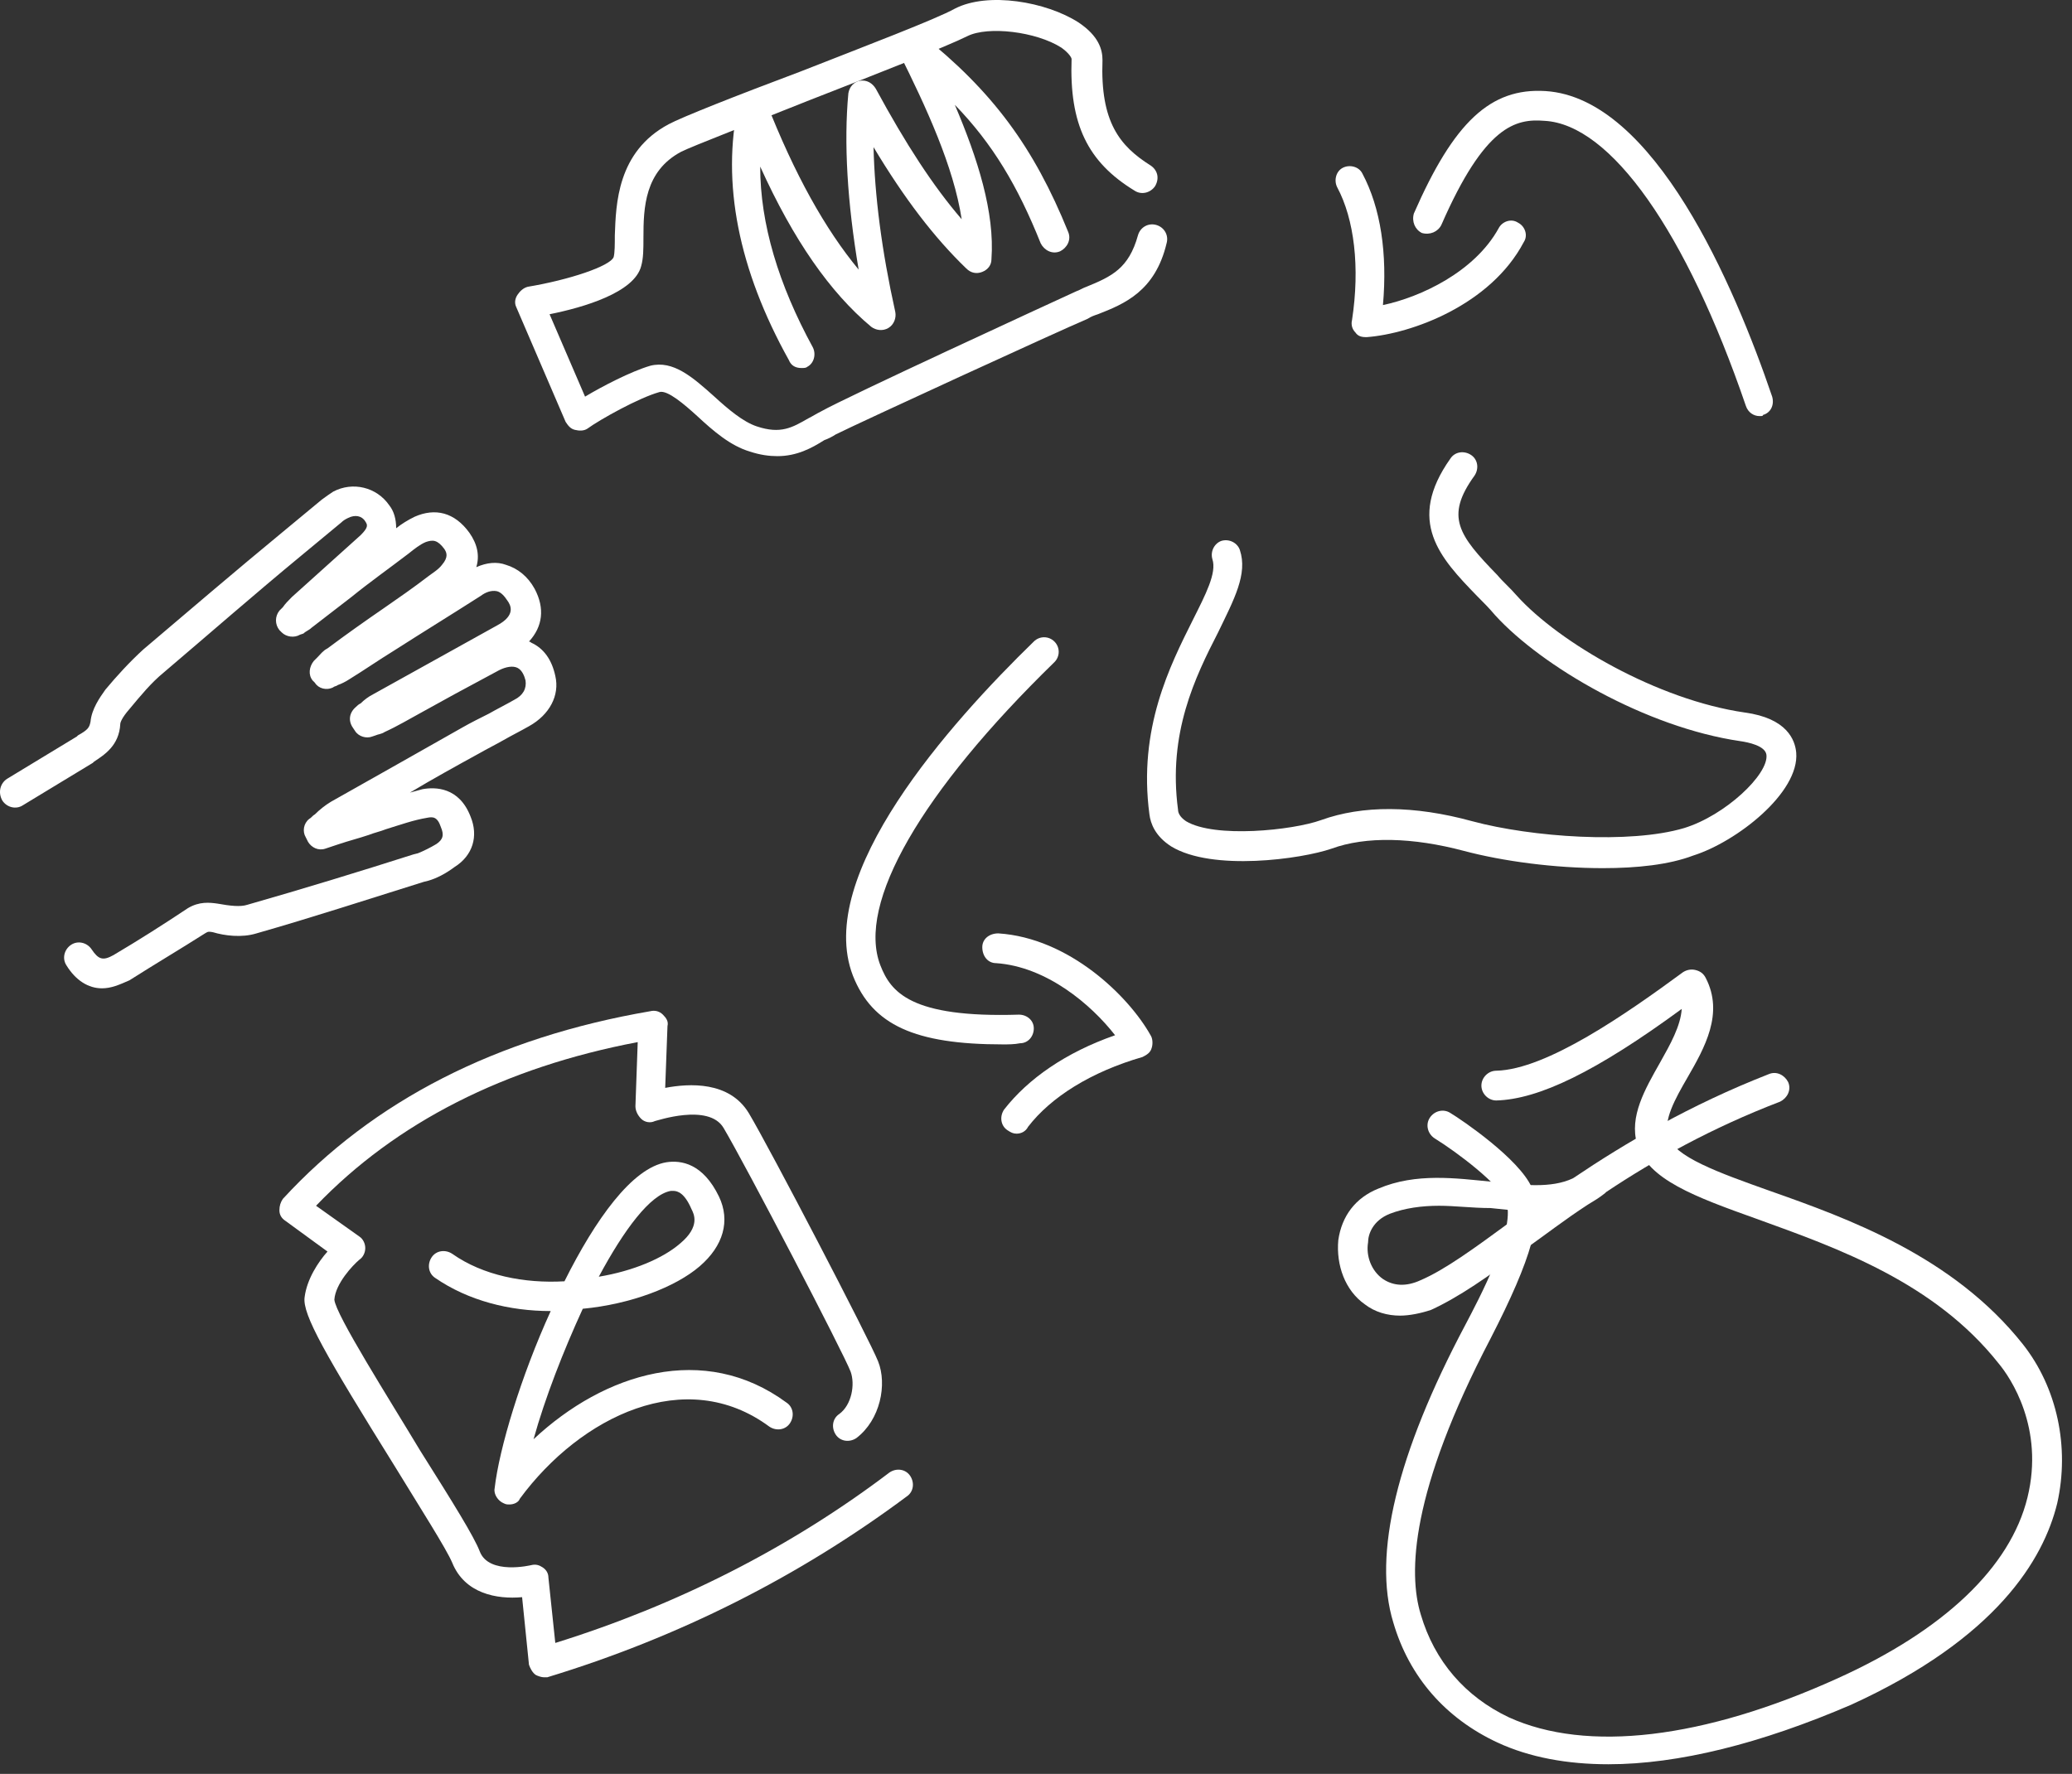
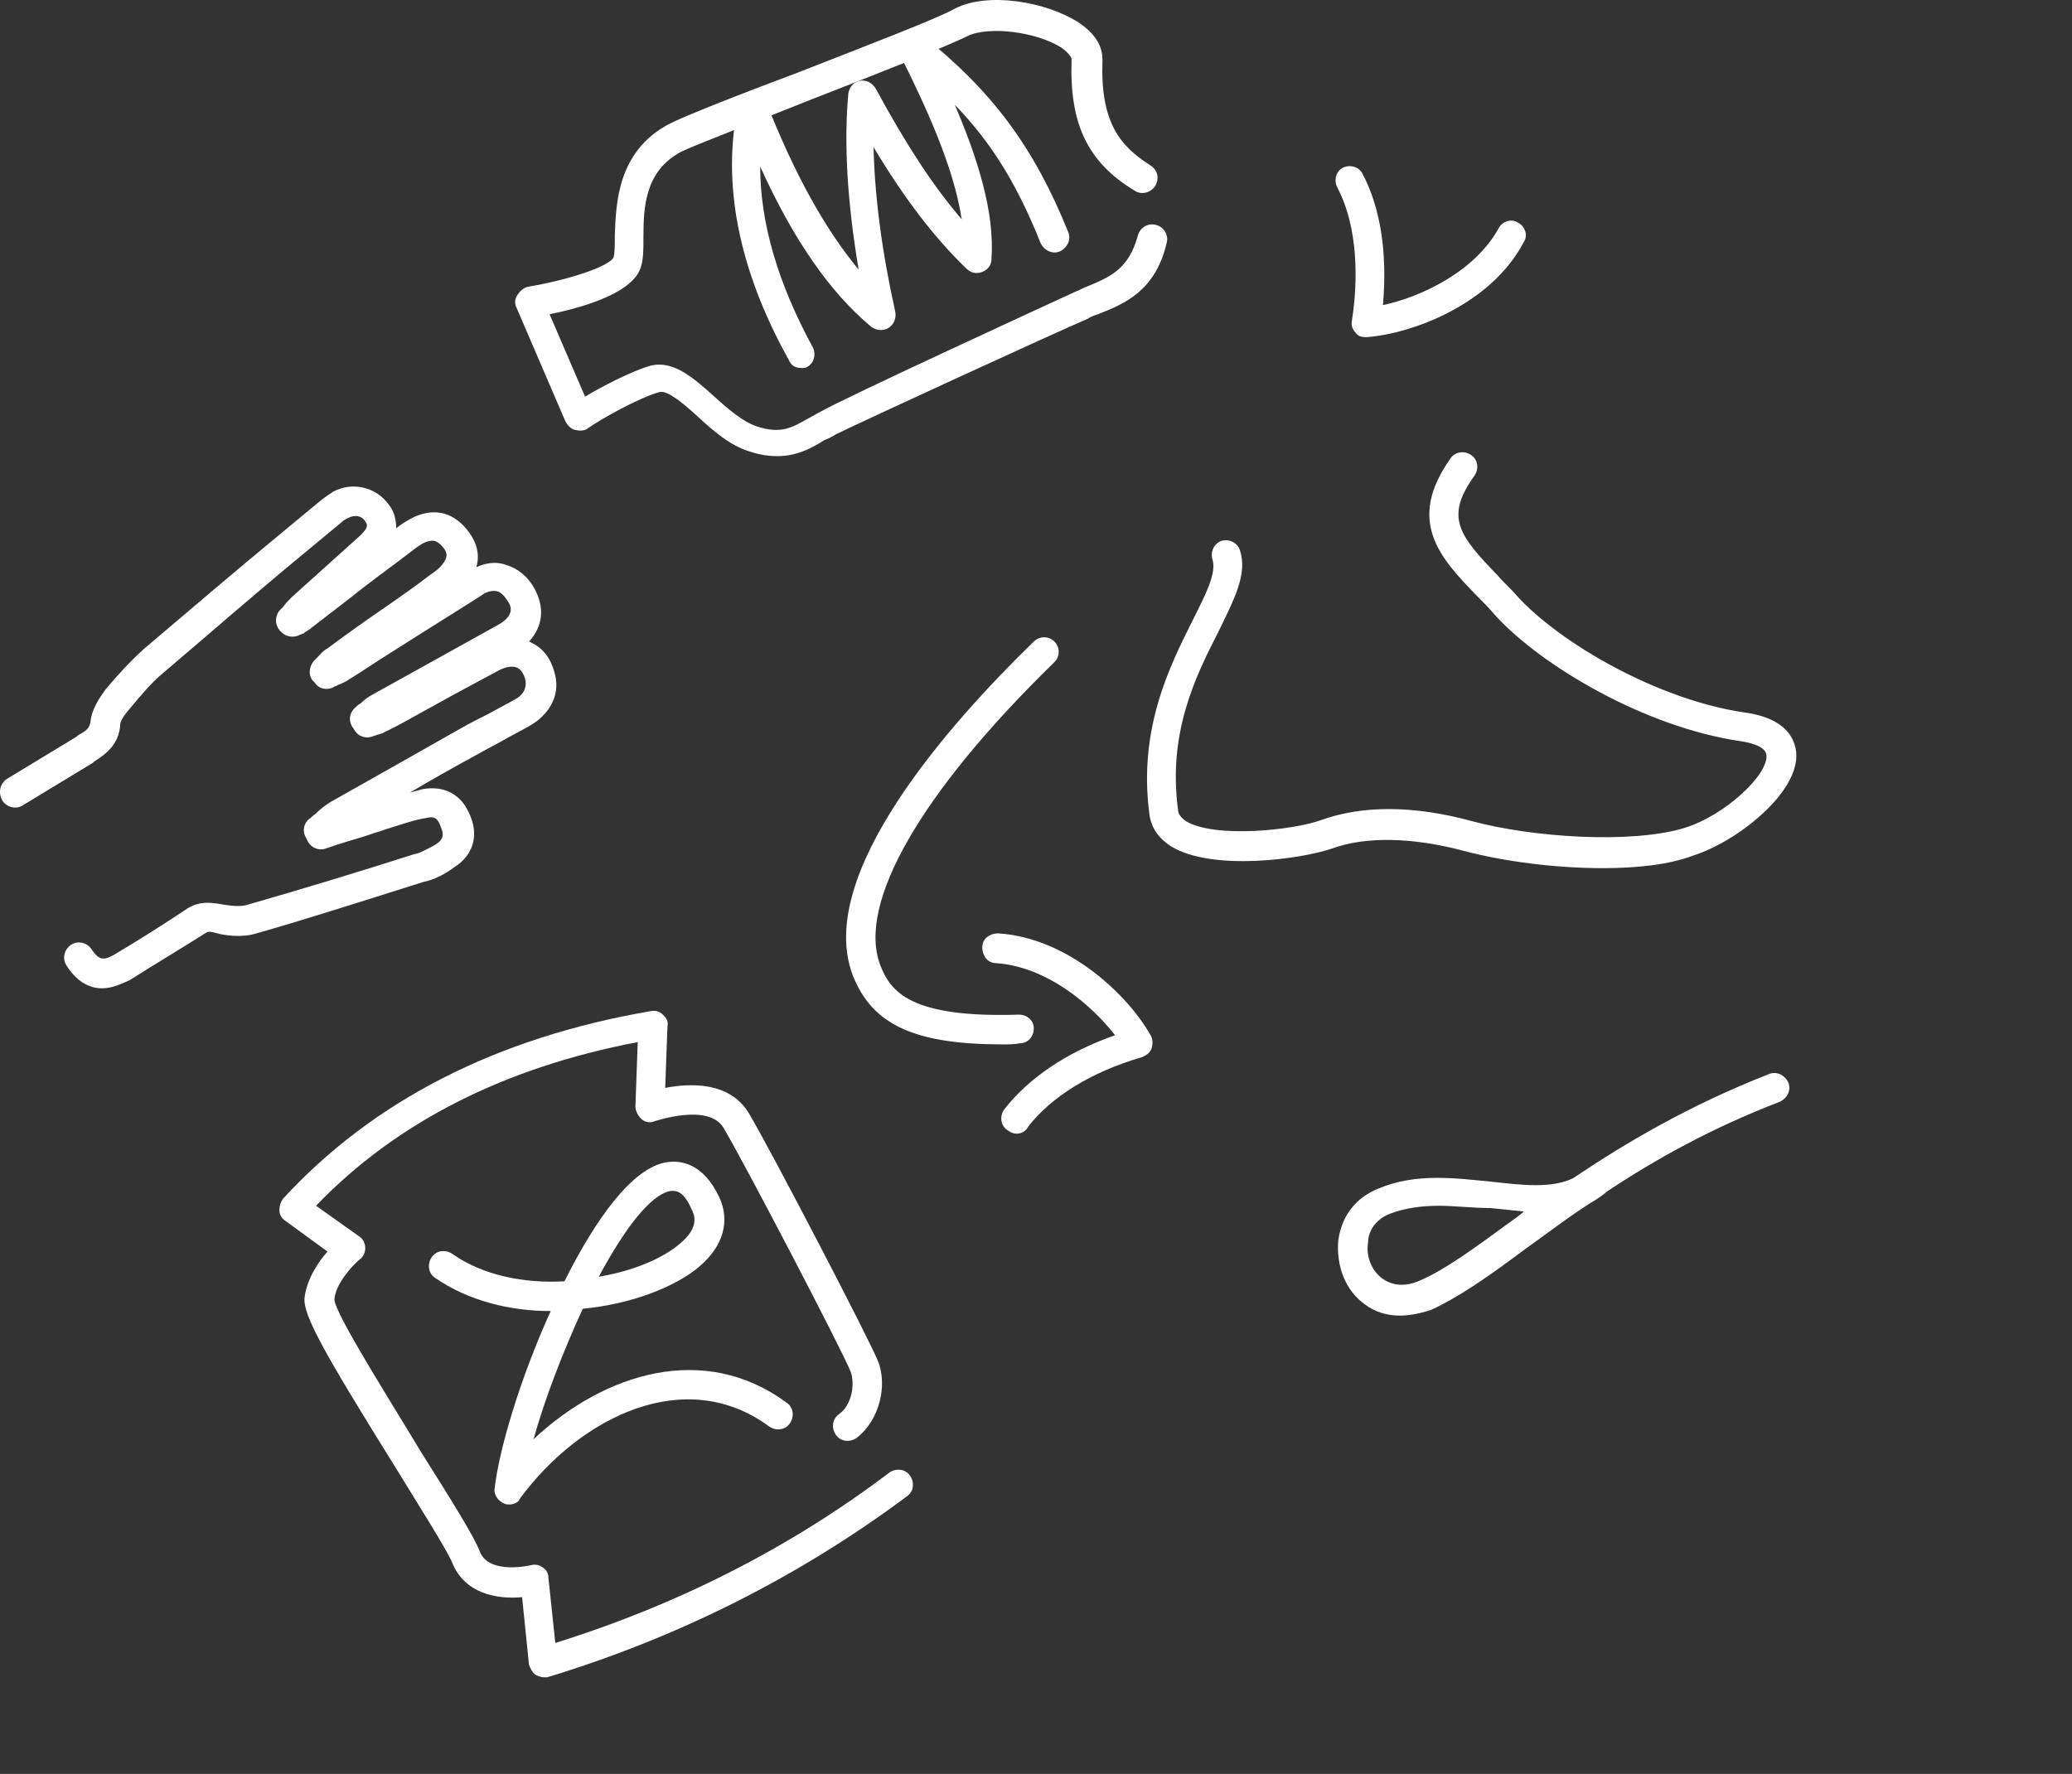
<svg xmlns="http://www.w3.org/2000/svg" width="181" height="155" viewBox="0 0 181 155" fill="none">
  <rect x="0" y="0" width="181" height="155" fill="#333333" stroke="none" />
  <path d="M140.008 75.857C135.808 75.857 131.308 75.257 127.908 74.357C123.408 73.157 119.308 73.057 116.308 74.157C113.708 75.057 105.908 76.157 102.308 73.957C100.908 73.057 100.508 71.957 100.408 71.157C99.408 63.657 102.208 58.157 104.208 54.157C105.308 51.957 106.308 50.057 105.908 48.857C105.708 48.157 106.108 47.457 106.708 47.257C107.408 47.057 108.108 47.457 108.308 48.057C109.008 50.157 107.808 52.357 106.408 55.257C104.408 59.157 102.008 64.057 102.908 70.757C102.908 70.957 103.008 71.357 103.608 71.757C106.108 73.257 112.908 72.557 115.408 71.657C119.008 70.357 123.508 70.357 128.608 71.757C133.808 73.157 142.408 73.757 147.108 72.357C150.708 71.257 154.508 67.657 154.308 65.957C154.208 65.157 152.708 64.857 152.008 64.757C143.808 63.557 134.708 58.257 130.608 53.757C130.108 53.157 129.508 52.557 129.008 52.057C125.808 48.757 122.808 45.557 126.708 40.057C127.108 39.457 127.908 39.357 128.508 39.757C129.108 40.157 129.208 40.957 128.808 41.557C126.208 45.157 127.408 46.757 130.808 50.257C131.308 50.857 131.908 51.357 132.508 52.057C136.208 56.157 144.808 61.157 152.408 62.257C156.108 62.757 156.808 64.657 156.908 65.757C157.208 69.257 151.708 73.557 147.908 74.757C145.808 75.557 143.008 75.857 140.008 75.857Z" fill="white" />
-   <path d="M153.708 36.357C153.208 36.357 152.708 36.057 152.508 35.457C147.308 20.257 140.708 10.857 134.908 10.557C132.408 10.357 129.708 10.957 125.908 19.657C125.608 20.257 124.908 20.557 124.208 20.357C123.608 20.057 123.308 19.357 123.508 18.657C127.008 10.657 130.208 7.657 135.008 7.957C144.508 8.557 151.508 24.957 154.808 34.657C155.008 35.357 154.708 36.057 154.008 36.257C154.008 36.357 153.908 36.357 153.708 36.357Z" fill="white" />
  <path d="M119.308 29.457C118.908 29.457 118.608 29.357 118.408 29.057C118.108 28.757 118.008 28.357 118.108 27.957C118.808 23.357 118.308 19.157 116.808 16.357C116.508 15.757 116.708 14.957 117.308 14.657C117.908 14.357 118.708 14.557 119.008 15.157C120.608 18.157 121.208 22.157 120.808 26.657C124.108 25.957 128.808 23.757 130.908 19.957C131.208 19.357 132.008 19.057 132.608 19.457C133.208 19.757 133.508 20.557 133.108 21.157C130.208 26.657 123.308 29.157 119.408 29.457H119.308Z" fill="white" />
  <path d="M87.608 91.257C79.908 91.257 76.208 89.557 74.508 85.257C71.108 76.457 83.008 63.157 90.308 56.057C90.808 55.557 91.608 55.557 92.108 56.057C92.608 56.557 92.608 57.357 92.108 57.857C80.508 69.157 74.808 78.957 76.908 84.357C77.808 86.657 79.508 88.957 89.008 88.657C89.708 88.657 90.308 89.157 90.308 89.857C90.308 90.557 89.808 91.157 89.108 91.157C88.608 91.257 88.108 91.257 87.608 91.257Z" fill="white" />
  <path d="M88.808 99.057C88.508 99.057 88.308 98.957 88.008 98.757C87.408 98.357 87.308 97.557 87.708 96.957C89.808 94.257 93.108 91.957 97.408 90.457C95.308 87.757 91.408 84.457 87.008 84.157C86.308 84.157 85.808 83.557 85.808 82.757C85.808 82.057 86.408 81.557 87.208 81.557C93.408 81.957 98.608 87.057 100.508 90.457C100.708 90.757 100.708 91.257 100.608 91.557C100.508 91.957 100.208 92.157 99.808 92.357C95.308 93.657 91.808 95.857 89.808 98.457C89.608 98.857 89.208 99.057 88.808 99.057Z" fill="white" />
  <path d="M8.908 86.357C7.708 86.357 6.608 85.657 5.808 84.357C5.408 83.757 5.608 82.957 6.208 82.557C6.808 82.157 7.608 82.357 8.008 82.957C8.608 83.857 9.008 83.957 9.908 83.457C12.108 82.157 14.308 80.757 16.408 79.357C17.408 78.757 18.308 78.857 19.008 78.957C20.108 79.157 21.008 79.257 21.608 79.057C26.508 77.657 31.408 76.157 36.108 74.657L36.508 74.557C37.008 74.357 37.608 74.057 38.108 73.757C38.708 73.357 38.808 72.957 38.508 72.257C38.208 71.357 37.808 71.357 37.308 71.457C36.108 71.657 35.008 72.057 33.708 72.457C33.208 72.657 32.708 72.757 32.208 72.957C31.308 73.257 30.508 73.457 29.608 73.757L28.408 74.157C27.808 74.357 27.208 74.057 26.908 73.557L26.708 73.157C26.408 72.657 26.508 71.957 27.008 71.557C27.208 71.457 27.308 71.257 27.508 71.157C27.908 70.757 28.408 70.357 28.908 70.057C32.808 67.857 36.708 65.657 40.408 63.557C41.108 63.157 41.908 62.757 42.708 62.357C43.408 61.957 44.208 61.557 44.908 61.157C45.708 60.757 46.008 60.157 45.908 59.457C45.808 59.057 45.608 58.557 45.208 58.357C44.808 58.157 44.208 58.257 43.608 58.557C42.308 59.257 41.008 59.957 39.708 60.657L36.808 62.257C35.708 62.857 34.708 63.457 33.608 63.957C33.308 64.157 33.008 64.157 32.808 64.257L32.508 64.357C32.008 64.557 31.308 64.357 31.008 63.857L30.808 63.557C30.408 62.957 30.508 62.257 31.108 61.757C31.208 61.657 31.308 61.557 31.508 61.457C31.808 61.157 32.208 60.857 32.608 60.657C36.208 58.657 39.808 56.657 43.408 54.657C45.108 53.757 44.608 52.857 44.308 52.457C44.108 52.157 43.808 51.757 43.408 51.657C42.908 51.557 42.408 51.757 42.008 52.057C39.508 53.657 36.908 55.257 34.408 56.857C33.108 57.657 31.808 58.557 30.508 59.357C30.208 59.557 29.808 59.757 29.508 59.857C29.408 59.957 29.208 59.957 29.108 60.057C28.508 60.357 27.808 60.157 27.508 59.657L27.308 59.457C26.908 58.957 27.008 58.257 27.408 57.757C27.508 57.657 27.608 57.557 27.708 57.457C28.008 57.157 28.208 56.857 28.608 56.657C30.208 55.457 31.908 54.257 33.508 53.157C34.808 52.257 36.108 51.357 37.408 50.357C37.808 50.057 38.308 49.757 38.608 49.357C39.208 48.657 39.008 48.257 38.808 47.957C38.208 47.157 37.808 47.157 37.208 47.357C36.708 47.557 36.208 47.957 35.708 48.357C34.008 49.657 32.308 50.857 30.708 52.157L27.208 54.857C27.008 55.057 26.708 55.157 26.508 55.357L26.208 55.457C25.708 55.757 25.008 55.657 24.608 55.257L24.408 55.057C24.008 54.557 24.008 53.857 24.408 53.357C24.508 53.257 24.608 53.157 24.708 53.057C24.908 52.757 25.208 52.457 25.508 52.157C27.508 50.357 29.508 48.557 31.508 46.757C32.208 46.057 32.108 45.857 31.908 45.557C31.608 45.057 31.008 44.957 30.408 45.257C30.208 45.357 30.008 45.457 29.808 45.657L26.308 48.557C22.308 51.857 18.308 55.357 14.308 58.757C13.208 59.657 12.308 60.757 11.308 61.957C10.608 62.757 10.508 63.157 10.508 63.257C10.408 65.157 9.108 65.957 8.208 66.557L8.108 66.657C6.108 67.857 4.008 69.157 2.008 70.357C1.408 70.757 0.608 70.557 0.208 69.957C-0.192 69.257 0.008 68.457 0.608 68.057C2.608 66.857 4.708 65.557 6.708 64.357L6.808 64.257C7.708 63.757 7.808 63.557 7.908 63.057C8.008 61.957 8.708 60.957 9.208 60.257C10.208 59.057 11.308 57.857 12.508 56.757C16.508 53.357 20.608 49.857 24.608 46.557L28.108 43.657C28.508 43.357 28.808 43.157 29.108 42.957C30.808 42.057 32.908 42.557 34.008 44.157C34.408 44.657 34.608 45.357 34.608 46.157C35.108 45.757 35.608 45.457 36.208 45.157C38.008 44.357 39.708 44.757 41.008 46.557C41.708 47.557 41.908 48.557 41.608 49.557C42.508 49.157 43.408 49.057 44.208 49.357C45.208 49.657 46.108 50.357 46.708 51.457C47.608 53.157 47.408 54.757 46.208 56.057C46.308 56.057 46.408 56.157 46.408 56.157C47.508 56.657 48.208 57.657 48.508 59.057C48.908 60.757 48.008 62.457 46.208 63.457C45.508 63.857 44.708 64.257 44.008 64.657C43.308 65.057 42.508 65.457 41.808 65.857C39.808 66.957 37.808 68.057 35.808 69.257C36.208 69.157 36.508 69.057 36.908 68.957C38.008 68.757 40.108 68.757 41.108 71.357C41.808 73.057 41.308 74.757 39.708 75.757C38.908 76.357 38.108 76.757 37.408 76.957L37.008 77.057C32.208 78.557 27.308 80.157 22.408 81.557C21.108 81.957 19.608 81.757 18.608 81.457C18.108 81.357 18.108 81.457 17.908 81.557C15.708 82.957 13.508 84.257 11.308 85.657C10.408 86.057 9.708 86.357 8.908 86.357Z" fill="white" />
-   <path d="M140.508 154.157C136.908 154.157 133.608 153.557 130.808 152.257C126.308 150.157 123.108 146.557 121.708 141.757C119.908 135.857 122.008 127.057 128.008 115.757C129.108 113.657 132.608 107.157 131.508 104.857C130.908 103.457 127.408 100.757 125.308 99.457C124.708 99.057 124.508 98.257 124.908 97.657C125.308 97.057 126.108 96.857 126.708 97.257C127.708 97.857 132.708 101.257 133.808 103.757C134.908 106.157 133.808 109.957 130.208 116.957C123.208 130.357 123.008 137.457 124.108 141.057C125.308 145.157 128.008 148.257 131.808 150.057C138.608 153.157 148.808 151.957 160.508 146.657C169.808 142.457 175.608 136.957 177.108 130.857C178.608 124.757 175.608 120.357 174.608 119.157C169.008 112.057 160.508 109.057 153.608 106.557C148.008 104.557 143.908 103.057 143.008 99.957C142.308 97.557 143.708 95.157 145.008 92.857C145.908 91.257 146.808 89.657 146.908 88.157C139.408 93.657 134.408 96.057 130.708 96.157C130.008 96.157 129.408 95.557 129.408 94.857C129.408 94.157 130.008 93.557 130.708 93.557C135.108 93.457 142.108 88.557 147.008 84.957C147.308 84.757 147.708 84.657 148.108 84.757C148.508 84.857 148.808 85.057 149.008 85.457C150.608 88.557 148.908 91.557 147.408 94.157C146.308 96.057 145.308 97.857 145.708 99.257C146.208 101.057 150.108 102.457 154.608 104.057C161.408 106.457 170.608 109.757 176.708 117.457C179.708 121.257 180.808 126.457 179.708 131.357C178.508 136.257 174.408 143.157 161.708 148.957C153.808 152.357 146.608 154.157 140.508 154.157Z" fill="white" />
  <path d="M122.308 114.957C121.208 114.957 120.108 114.657 119.208 113.957C117.508 112.757 116.708 110.557 116.908 108.357C117.208 106.257 118.408 104.657 120.408 103.857C123.708 102.457 127.208 102.957 130.308 103.257C133.008 103.557 135.508 103.857 137.408 102.957C142.008 99.857 147.608 96.557 154.508 93.857C155.208 93.557 155.908 93.957 156.208 94.557C156.508 95.257 156.108 95.957 155.508 96.257C149.508 98.557 144.508 101.357 140.308 104.157L140.208 104.257C139.708 104.657 139.208 104.957 138.708 105.257C136.708 106.557 134.908 107.957 133.208 109.157C130.008 111.557 127.408 113.357 125.008 114.457C124.108 114.757 123.108 114.957 122.308 114.957ZM125.708 105.357C124.208 105.357 122.708 105.557 121.408 106.057C119.908 106.657 119.508 107.857 119.508 108.557C119.308 109.757 119.808 111.057 120.808 111.757C121.708 112.357 122.808 112.457 124.108 111.857C126.208 110.957 128.808 109.057 131.808 106.857C132.208 106.557 132.708 106.257 133.108 105.857C132.108 105.757 131.108 105.657 130.208 105.557C128.608 105.557 127.108 105.357 125.708 105.357Z" fill="white" />
  <path d="M67.908 39.857C67.208 39.857 66.408 39.757 65.508 39.457C63.808 38.957 62.308 37.657 60.908 36.357C59.808 35.357 58.308 34.057 57.608 34.257C55.808 34.757 52.408 36.657 51.308 37.457C51.008 37.657 50.608 37.657 50.208 37.557C49.808 37.457 49.608 37.157 49.408 36.857L45.108 26.857C44.908 26.457 45.008 26.057 45.208 25.757C45.408 25.457 45.708 25.157 46.108 25.057C49.708 24.457 53.308 23.257 53.608 22.457C53.708 22.057 53.708 21.357 53.708 20.557C53.808 17.857 53.908 13.257 58.408 10.857C59.508 10.257 64.308 8.357 69.908 6.257C75.508 4.057 81.808 1.657 83.408 0.757C86.308 -0.743 91.408 0.157 94.208 1.957C96.008 3.157 96.308 4.357 96.308 5.257C96.108 10.657 97.808 12.757 100.508 14.457C101.108 14.857 101.308 15.557 100.908 16.257C100.508 16.857 99.708 17.057 99.108 16.657C95.008 14.157 93.408 10.857 93.608 5.157C93.608 5.057 93.408 4.657 92.708 4.157C90.508 2.757 86.308 2.257 84.508 3.157C82.708 4.057 76.608 6.457 70.708 8.757C65.708 10.757 60.508 12.757 59.508 13.257C56.308 14.957 56.208 18.157 56.208 20.757C56.208 21.757 56.208 22.557 56.008 23.257C55.408 25.557 51.008 26.857 48.008 27.457L51.108 34.657C52.608 33.757 55.108 32.457 56.808 31.957C58.808 31.457 60.508 32.957 62.408 34.657C63.608 35.757 64.908 36.857 66.108 37.257C68.208 37.957 69.208 37.357 70.608 36.557C71.008 36.357 71.308 36.157 71.708 35.957C74.008 34.657 91.608 26.557 94.008 25.457C94.308 25.357 94.608 25.157 94.908 25.057C97.108 24.157 98.608 23.457 99.408 20.557C99.608 19.857 100.308 19.457 101.008 19.657C101.708 19.857 102.108 20.557 101.908 21.257C100.908 25.457 98.208 26.557 95.908 27.457C95.608 27.557 95.308 27.657 95.008 27.857C92.408 28.957 75.008 36.957 73.008 37.957C72.708 38.157 72.308 38.357 72.008 38.457C70.908 39.157 69.608 39.857 67.908 39.857Z" fill="white" />
  <path d="M70.008 32.157C69.508 32.157 69.108 31.957 68.908 31.457C64.508 23.557 63.008 15.957 64.508 9.057C64.608 8.457 65.108 8.057 65.608 8.057C66.208 8.057 66.708 8.357 66.908 8.857C69.408 15.257 72.108 20.057 75.008 23.557C74.008 17.657 73.708 12.457 74.108 8.157C74.208 7.557 74.608 7.157 75.108 7.057C75.708 6.957 76.208 7.257 76.508 7.757C79.108 12.557 81.508 16.257 84.008 19.157C83.308 14.557 80.908 9.357 78.508 4.557C78.208 4.057 78.408 3.357 78.808 2.957C79.308 2.557 79.908 2.557 80.408 2.957C86.708 7.957 90.308 12.857 93.308 20.257C93.608 20.957 93.208 21.657 92.608 21.957C91.908 22.257 91.208 21.857 90.908 21.257C88.908 16.257 86.708 12.557 83.408 9.157C85.408 13.857 86.908 18.557 86.608 22.657C86.608 23.157 86.308 23.557 85.808 23.757C85.308 23.957 84.808 23.857 84.408 23.457C81.608 20.757 79.008 17.357 76.308 12.857C76.408 17.057 77.008 21.857 78.208 27.257C78.308 27.757 78.108 28.357 77.608 28.657C77.108 28.957 76.508 28.857 76.108 28.557C72.508 25.557 69.308 20.957 66.408 14.557C66.408 19.557 68.008 24.857 71.008 30.357C71.308 30.957 71.108 31.757 70.508 32.057C70.408 32.157 70.208 32.157 70.008 32.157Z" fill="white" />
  <path d="M47.508 146.557C47.308 146.557 47.008 146.457 46.808 146.357C46.508 146.157 46.308 145.757 46.208 145.457L45.608 139.557C43.408 139.757 40.608 139.257 39.508 136.557C39.008 135.357 36.708 131.757 34.508 128.157C28.408 118.357 26.408 114.857 26.608 113.357C26.808 111.757 27.808 110.257 28.608 109.357L24.908 106.657C24.608 106.457 24.408 106.157 24.408 105.757C24.408 105.357 24.508 105.057 24.708 104.757C32.608 96.157 43.408 90.657 56.808 88.357C57.208 88.257 57.608 88.357 57.908 88.657C58.208 88.957 58.408 89.257 58.308 89.657L58.108 95.057C60.208 94.657 63.708 94.457 65.408 97.257C67.208 100.257 76.008 117.157 76.708 118.957C77.508 120.957 76.908 124.057 74.808 125.657C74.208 126.057 73.408 125.957 73.008 125.357C72.608 124.757 72.708 123.957 73.308 123.557C74.408 122.757 74.708 120.957 74.308 119.857C73.708 118.257 65.108 101.757 63.208 98.557C61.908 96.357 57.308 97.957 57.208 97.957C56.808 98.157 56.308 98.057 56.008 97.757C55.708 97.457 55.508 97.057 55.508 96.657L55.708 91.057C44.108 93.257 34.608 98.057 27.608 105.357L31.408 108.057C31.708 108.257 31.908 108.657 31.908 109.057C31.908 109.457 31.708 109.857 31.408 110.057C30.808 110.557 29.308 112.157 29.208 113.557C29.308 114.857 34.008 122.257 36.708 126.757C39.608 131.357 41.408 134.257 41.908 135.557C42.708 137.657 46.408 136.757 46.408 136.757C46.808 136.657 47.108 136.757 47.408 136.957C47.708 137.157 47.908 137.457 47.908 137.857L48.508 143.557C59.108 140.257 69.008 135.257 77.708 128.657C78.308 128.257 79.108 128.357 79.508 128.957C79.908 129.557 79.808 130.357 79.208 130.757C69.808 137.757 59.308 143.057 47.808 146.557C47.808 146.557 47.608 146.557 47.508 146.557Z" fill="white" />
  <path d="M44.508 131.457C44.308 131.457 44.208 131.457 44.008 131.357C43.508 131.157 43.108 130.557 43.208 130.057C43.608 126.557 45.508 120.257 48.108 114.557C44.508 114.557 40.908 113.657 38.008 111.657C37.408 111.257 37.308 110.457 37.708 109.857C38.108 109.257 38.908 109.157 39.508 109.557C42.208 111.457 45.808 112.157 49.308 111.957C52.008 106.557 55.208 102.057 58.208 101.557C59.508 101.357 61.408 101.657 62.808 104.557C63.808 106.657 63.208 108.857 61.108 110.657C59.008 112.457 55.108 113.957 50.908 114.357C49.208 118.057 47.608 122.157 46.608 125.757C52.808 119.957 61.508 117.257 68.708 122.557C69.308 122.957 69.408 123.757 69.008 124.357C68.608 124.957 67.808 125.057 67.208 124.657C59.908 119.257 50.708 123.757 45.408 130.957C45.308 131.257 44.908 131.457 44.508 131.457ZM58.808 104.057C58.708 104.057 58.608 104.057 58.608 104.057C56.808 104.357 54.508 107.457 52.308 111.557C55.308 111.057 57.908 109.957 59.408 108.657C61.208 107.157 60.608 106.057 60.408 105.657C59.808 104.257 59.208 104.057 58.808 104.057Z" fill="white" />
</svg>